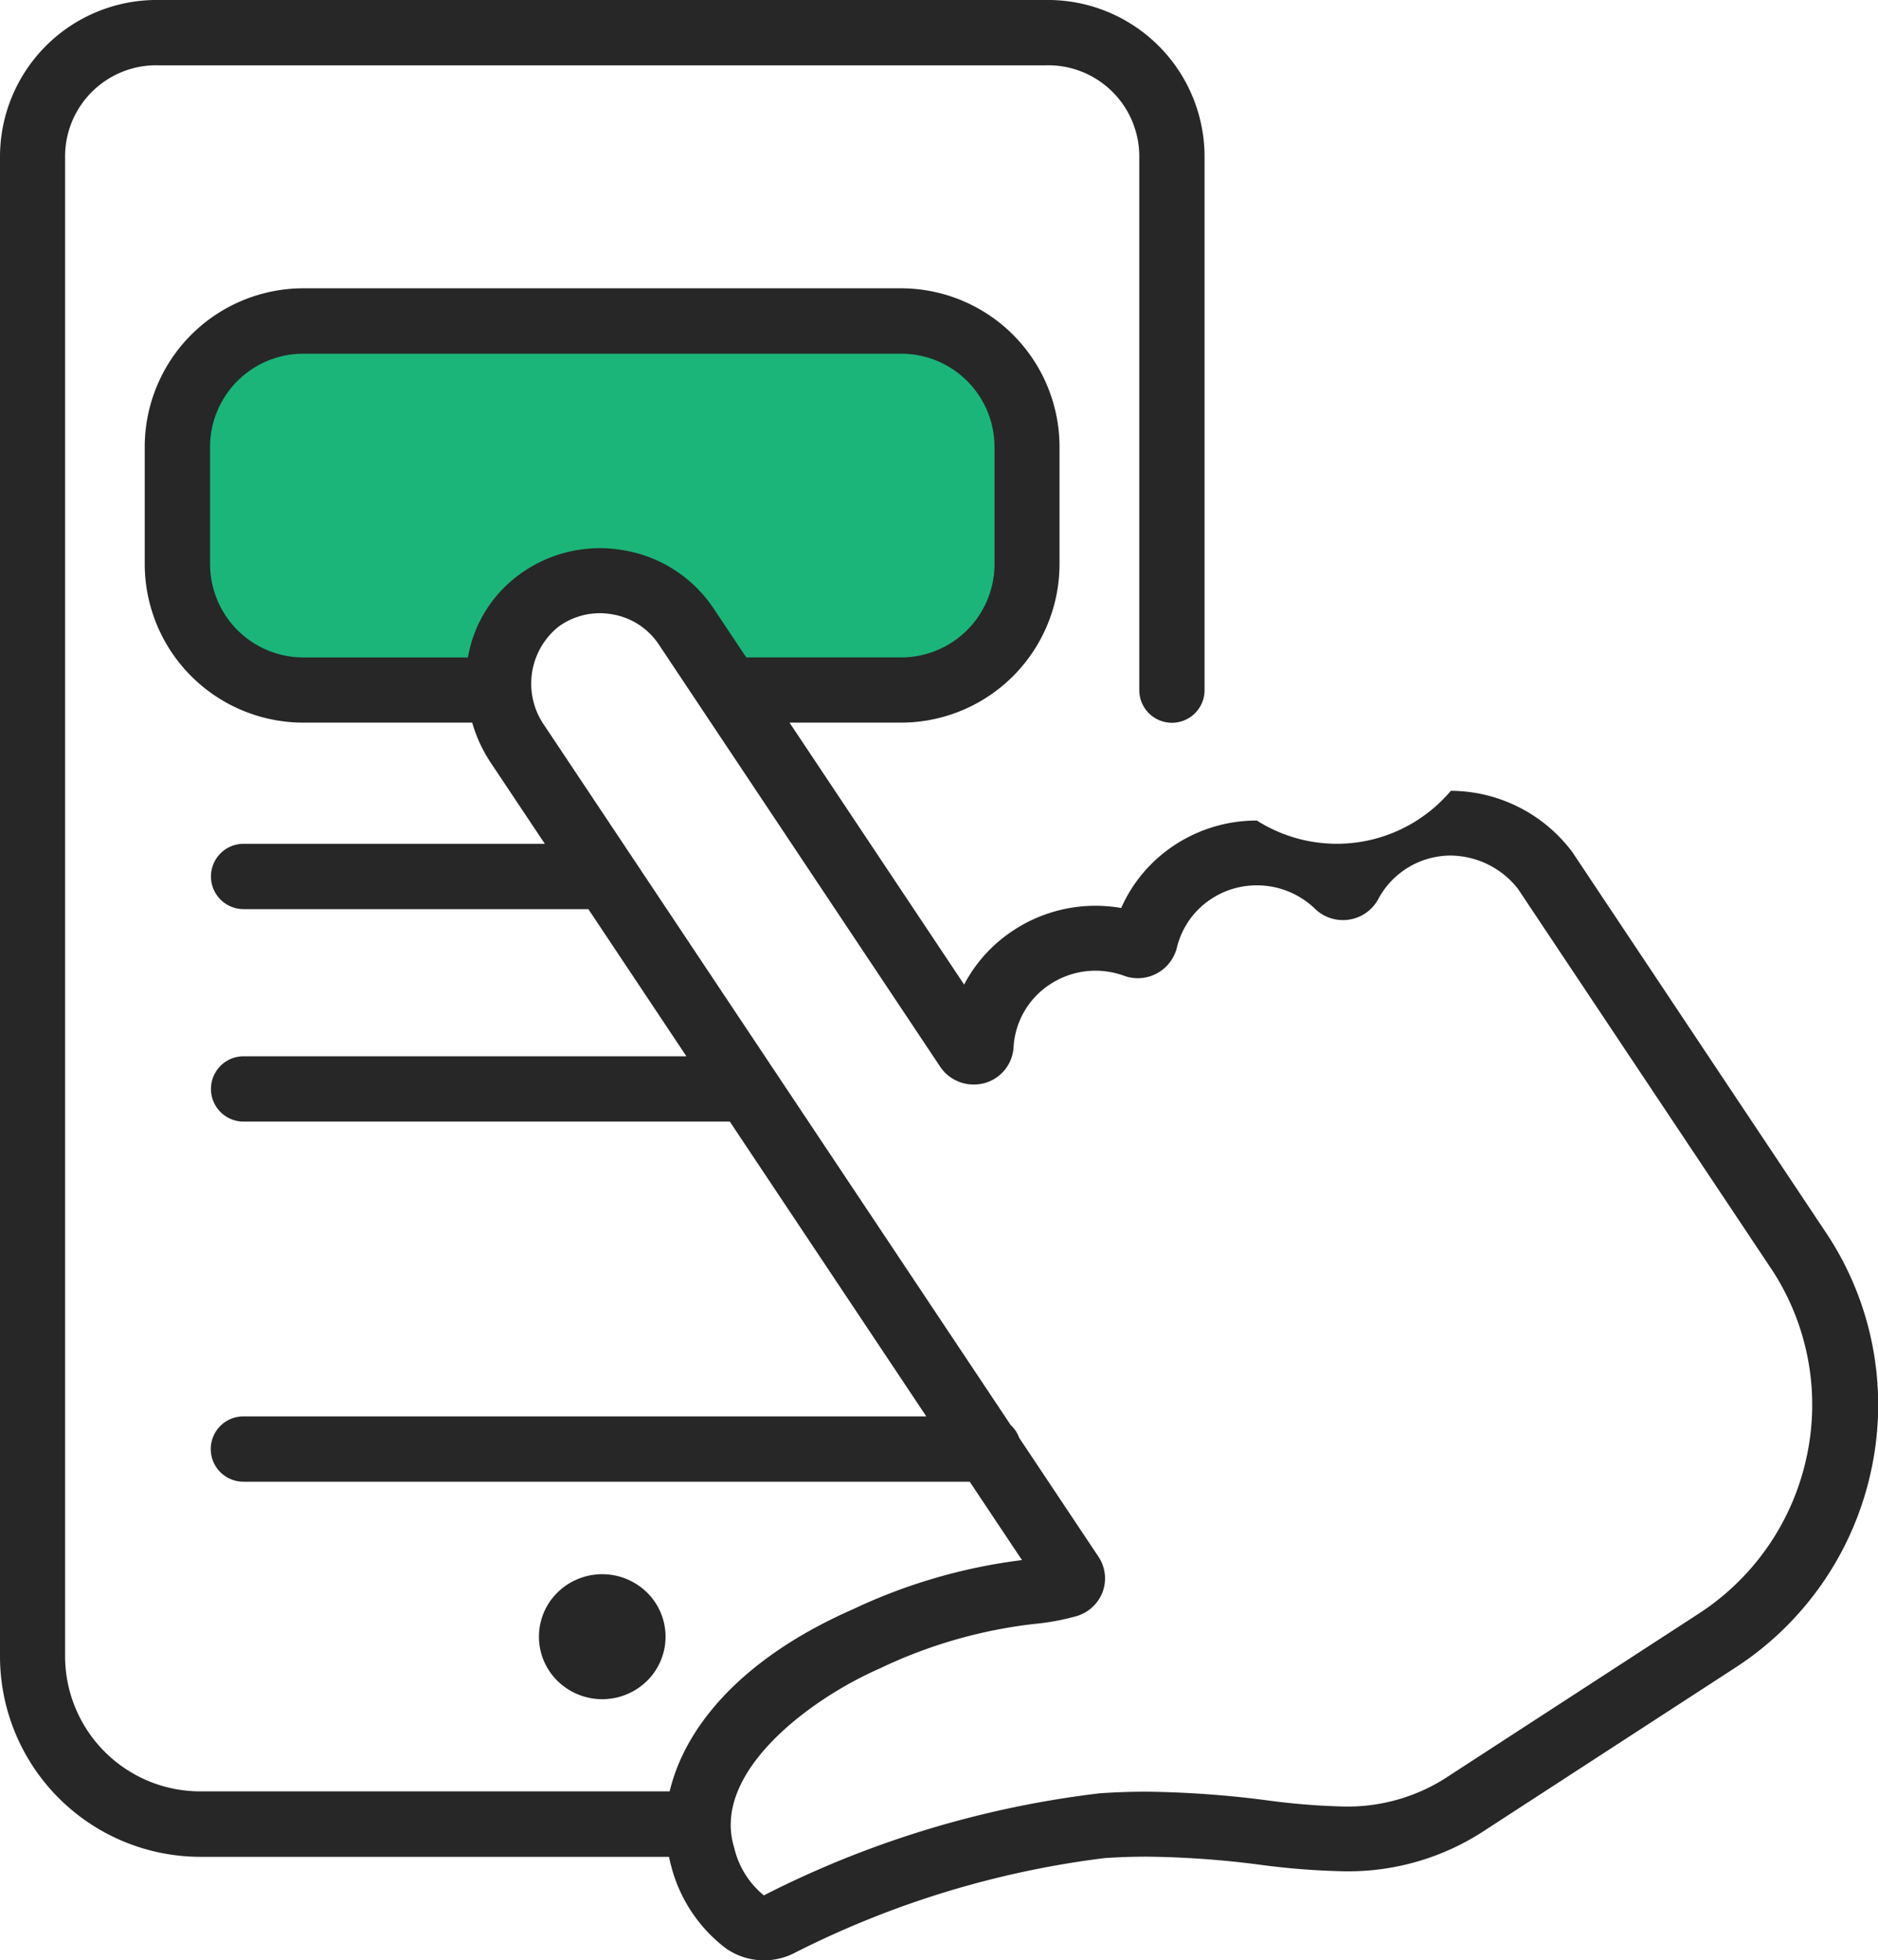
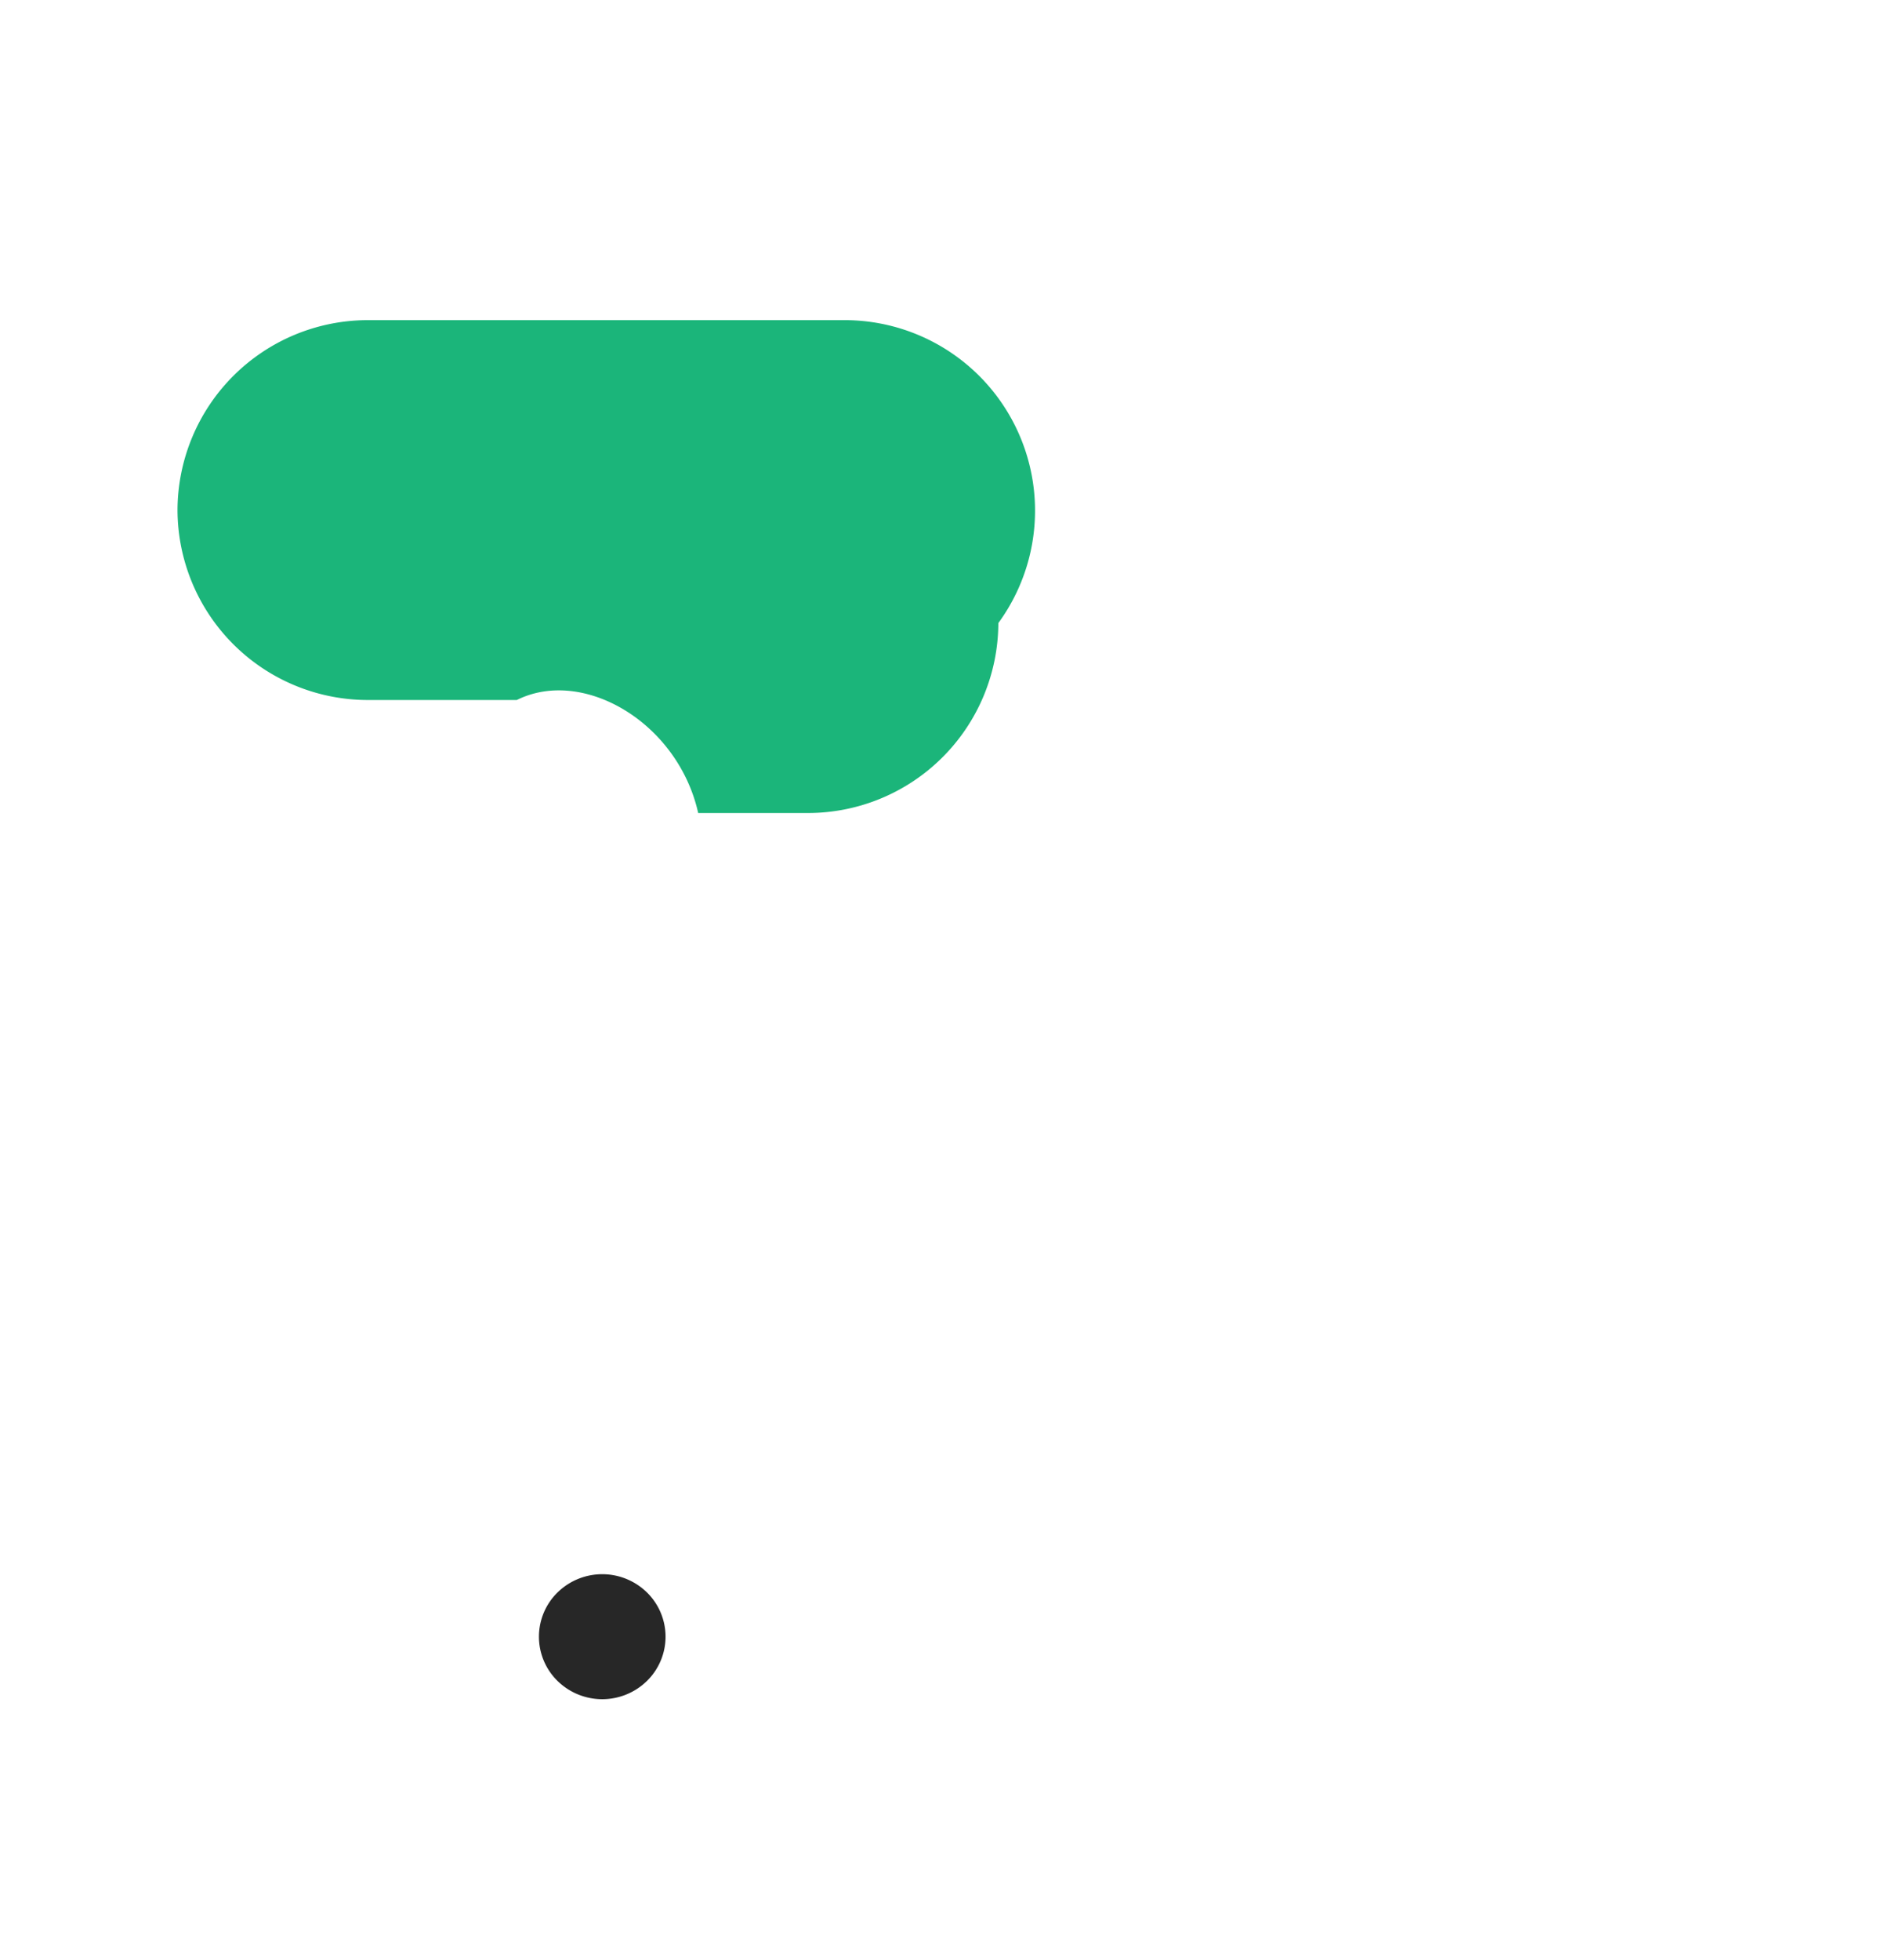
<svg xmlns="http://www.w3.org/2000/svg" width="47.026" height="49.065" viewBox="0 0 47.026 49.065">
  <g transform="translate(-858.325 -232.674)">
-     <path d="M879.833,241.3H867.864a4.768,4.768,0,0,0-4.754,4.754h0a4.768,4.768,0,0,0,4.754,4.754h3.742a3.55,3.55,0,0,1,.922-2.828c1.652-.826,4.033.554,4.542,2.828h2.763a4.768,4.768,0,0,0,4.753-4.754h0A4.768,4.768,0,0,0,879.833,241.3Z" transform="translate(-0.34 -0.613)" fill="#1bb57a" />
+     <path d="M879.833,241.3H867.864a4.768,4.768,0,0,0-4.754,4.754h0a4.768,4.768,0,0,0,4.754,4.754h3.742c1.652-.826,4.033.554,4.542,2.828h2.763a4.768,4.768,0,0,0,4.753-4.754h0A4.768,4.768,0,0,0,879.833,241.3Z" transform="translate(-0.34 -0.613)" fill="#1bb57a" />
    <g transform="translate(858.325 232.674)">
      <path d="M875.559,277.76a1.55,1.55,0,0,0,0-2.213,1.6,1.6,0,0,0-2.241,0,1.55,1.55,0,0,0,0,2.213,1.6,1.6,0,0,0,2.241,0Z" transform="translate(-859.358 -235.688)" fill="#272727" />
-       <path d="M904.031,263.5l-6.316-9.472c-.03-.043-.06-.085-.093-.124a3.823,3.823,0,0,0-2.967-1.437,3.737,3.737,0,0,1-4.857.745,3.728,3.728,0,0,0-2.039.6A3.651,3.651,0,0,0,886.4,255.4a3.847,3.847,0,0,0-.645-.055,3.736,3.736,0,0,0-2.03.6,3.651,3.651,0,0,0-1.258,1.372l-4.372-6.556h2.772a3.973,3.973,0,0,0,3.989-3.948v-2.974a3.973,3.973,0,0,0-3.989-3.949H865.939a3.974,3.974,0,0,0-3.99,3.949v2.974a3.974,3.974,0,0,0,3.99,3.948h4.21a3.6,3.6,0,0,0,.445.974l1.374,2.059h-7.543a.817.817,0,0,0,0,1.635h8.633l2.455,3.683H864.425a.817.817,0,0,0,0,1.635H876.6l4.92,7.378h-17.1a.817.817,0,0,0,0,1.635h18.187l1.309,1.962a13.9,13.9,0,0,0-4.233,1.231c-2.807,1.232-4.213,2.961-4.589,4.558h-11.73a3.386,3.386,0,0,1-3.409-3.354v-14.6h0V236.62a2.282,2.282,0,0,1,2.354-2.311H884.5a2.281,2.281,0,0,1,2.353,2.311v13.327a.817.817,0,1,0,1.635,0V236.62a3.925,3.925,0,0,0-3.988-3.946H862.314a3.925,3.925,0,0,0-3.989,3.946v22.94h0v14.6a5.022,5.022,0,0,0,5.044,4.989h11.707c.019.082.035.164.059.243a3.765,3.765,0,0,0,1.361,2.044,1.667,1.667,0,0,0,1.7.131,23.575,23.575,0,0,1,7.785-2.386c.35-.024.707-.036,1.059-.036a23.556,23.556,0,0,1,2.82.2,18.61,18.61,0,0,0,2.112.166,6.212,6.212,0,0,0,3.582-1.056l6.2-4.025a7.836,7.836,0,0,0,3.436-5A7.758,7.758,0,0,0,904.031,263.5Zm-40.446-16.685v-2.974a2.337,2.337,0,0,1,2.354-2.314h14.934a2.337,2.337,0,0,1,2.355,2.314v2.974a2.337,2.337,0,0,1-2.355,2.313h-3.862l-.812-1.217a3.377,3.377,0,0,0-2.245-1.462,3.407,3.407,0,0,0-2.627.608,3.249,3.249,0,0,0-1.285,2.072h-4.1A2.337,2.337,0,0,1,863.586,246.817Zm39.986,22.29a6.225,6.225,0,0,1-2.73,3.971l-6.2,4.025a4.571,4.571,0,0,1-2.675.789,17.379,17.379,0,0,1-1.915-.155,25.3,25.3,0,0,0-3.017-.216c-.372,0-.762.012-1.172.04a25,25,0,0,0-8.41,2.555,2.184,2.184,0,0,1-.744-1.2c-.573-1.861,1.866-3.7,3.646-4.479a12.144,12.144,0,0,1,3.869-1.115,5.906,5.906,0,0,0,1.074-.2,1,1,0,0,0,.642-.611.981.981,0,0,0-.109-.873l-1.983-2.973a.8.8,0,0,0-.211-.317l-11.67-17.5a1.829,1.829,0,0,1,.337-2.481,1.763,1.763,0,0,1,1.044-.343,1.8,1.8,0,0,1,.314.029,1.742,1.742,0,0,1,1.162.756l7.046,10.568a1.006,1.006,0,0,0,.839.444,1.113,1.113,0,0,0,.257-.032.993.993,0,0,0,.74-.9,2.014,2.014,0,0,1,.923-1.582,2.075,2.075,0,0,1,1.129-.335,2.106,2.106,0,0,1,.716.127,1.012,1.012,0,0,0,.346.061,1.008,1.008,0,0,0,.974-.759,2.03,2.03,0,0,1,.87-1.231,2.067,2.067,0,0,1,1.132-.334,2.089,2.089,0,0,1,1.456.584,1,1,0,0,0,.7.285,1.066,1.066,0,0,0,.153-.011,1,1,0,0,0,.734-.516,2.06,2.06,0,0,1,1.812-1.088,2.167,2.167,0,0,1,1.684.831l6.317,9.471A6.166,6.166,0,0,1,903.571,269.107Z" transform="translate(-858.325 -232.674)" fill="#272727" />
    </g>
  </g>
</svg>